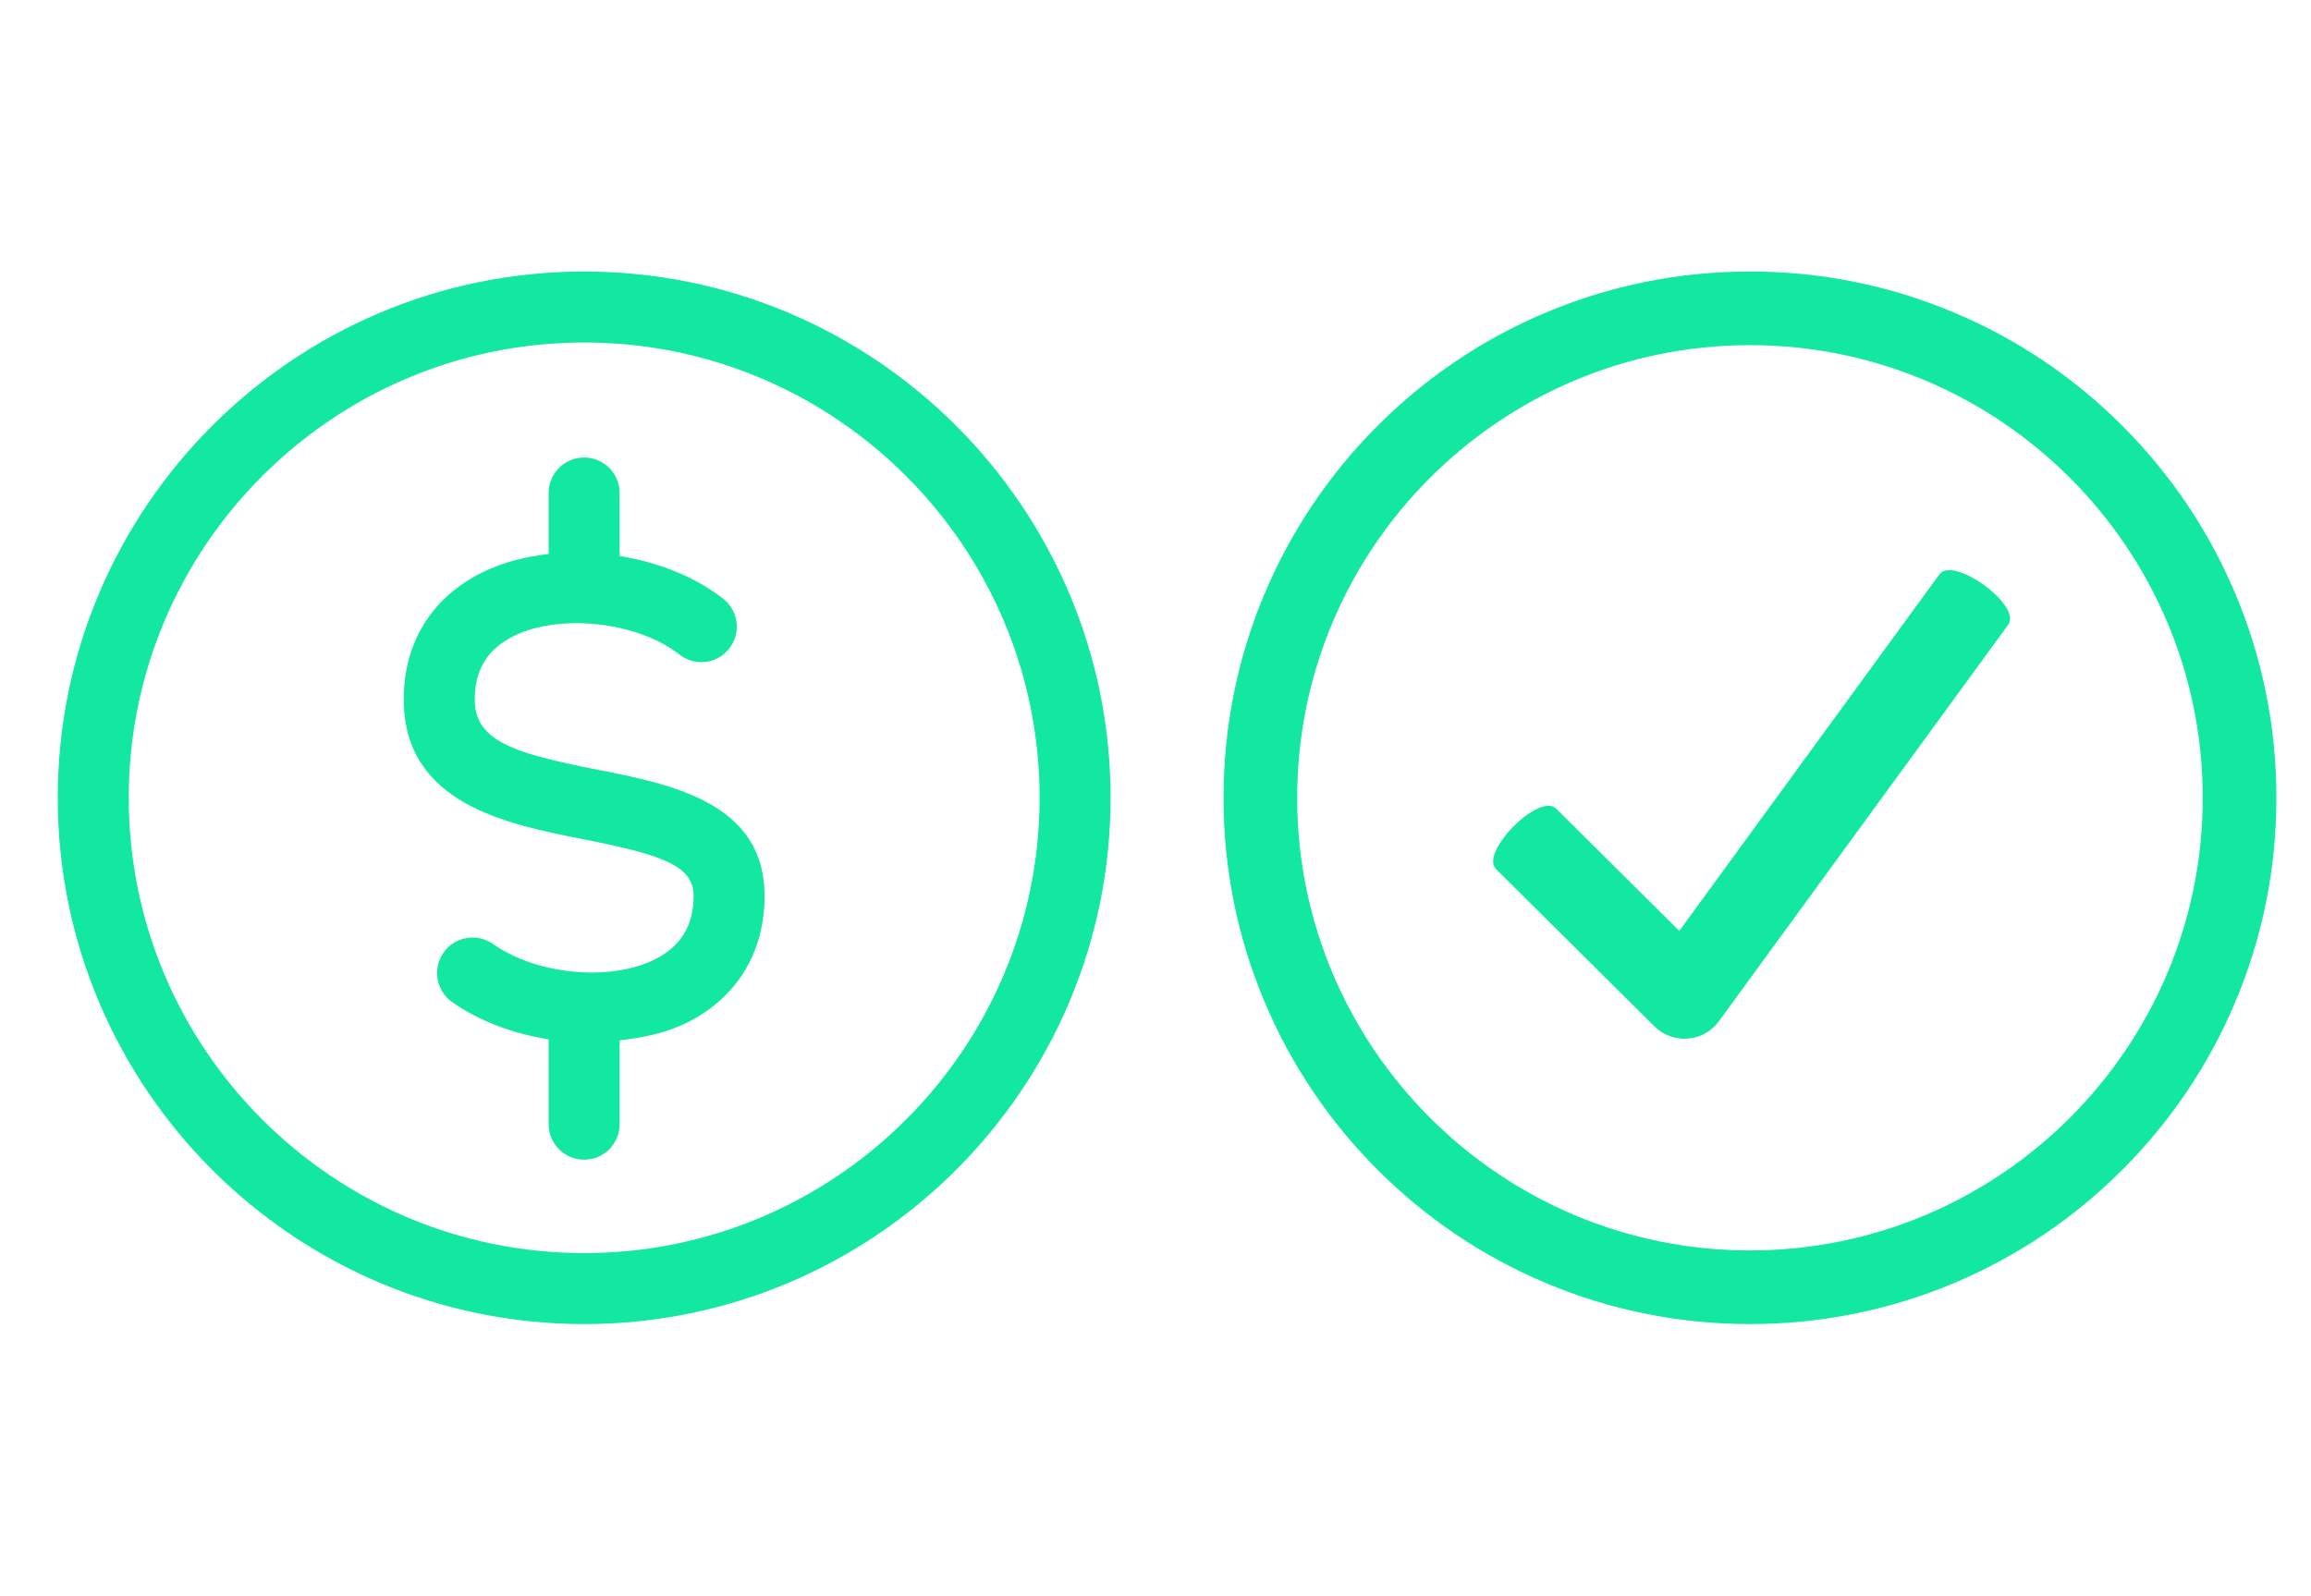
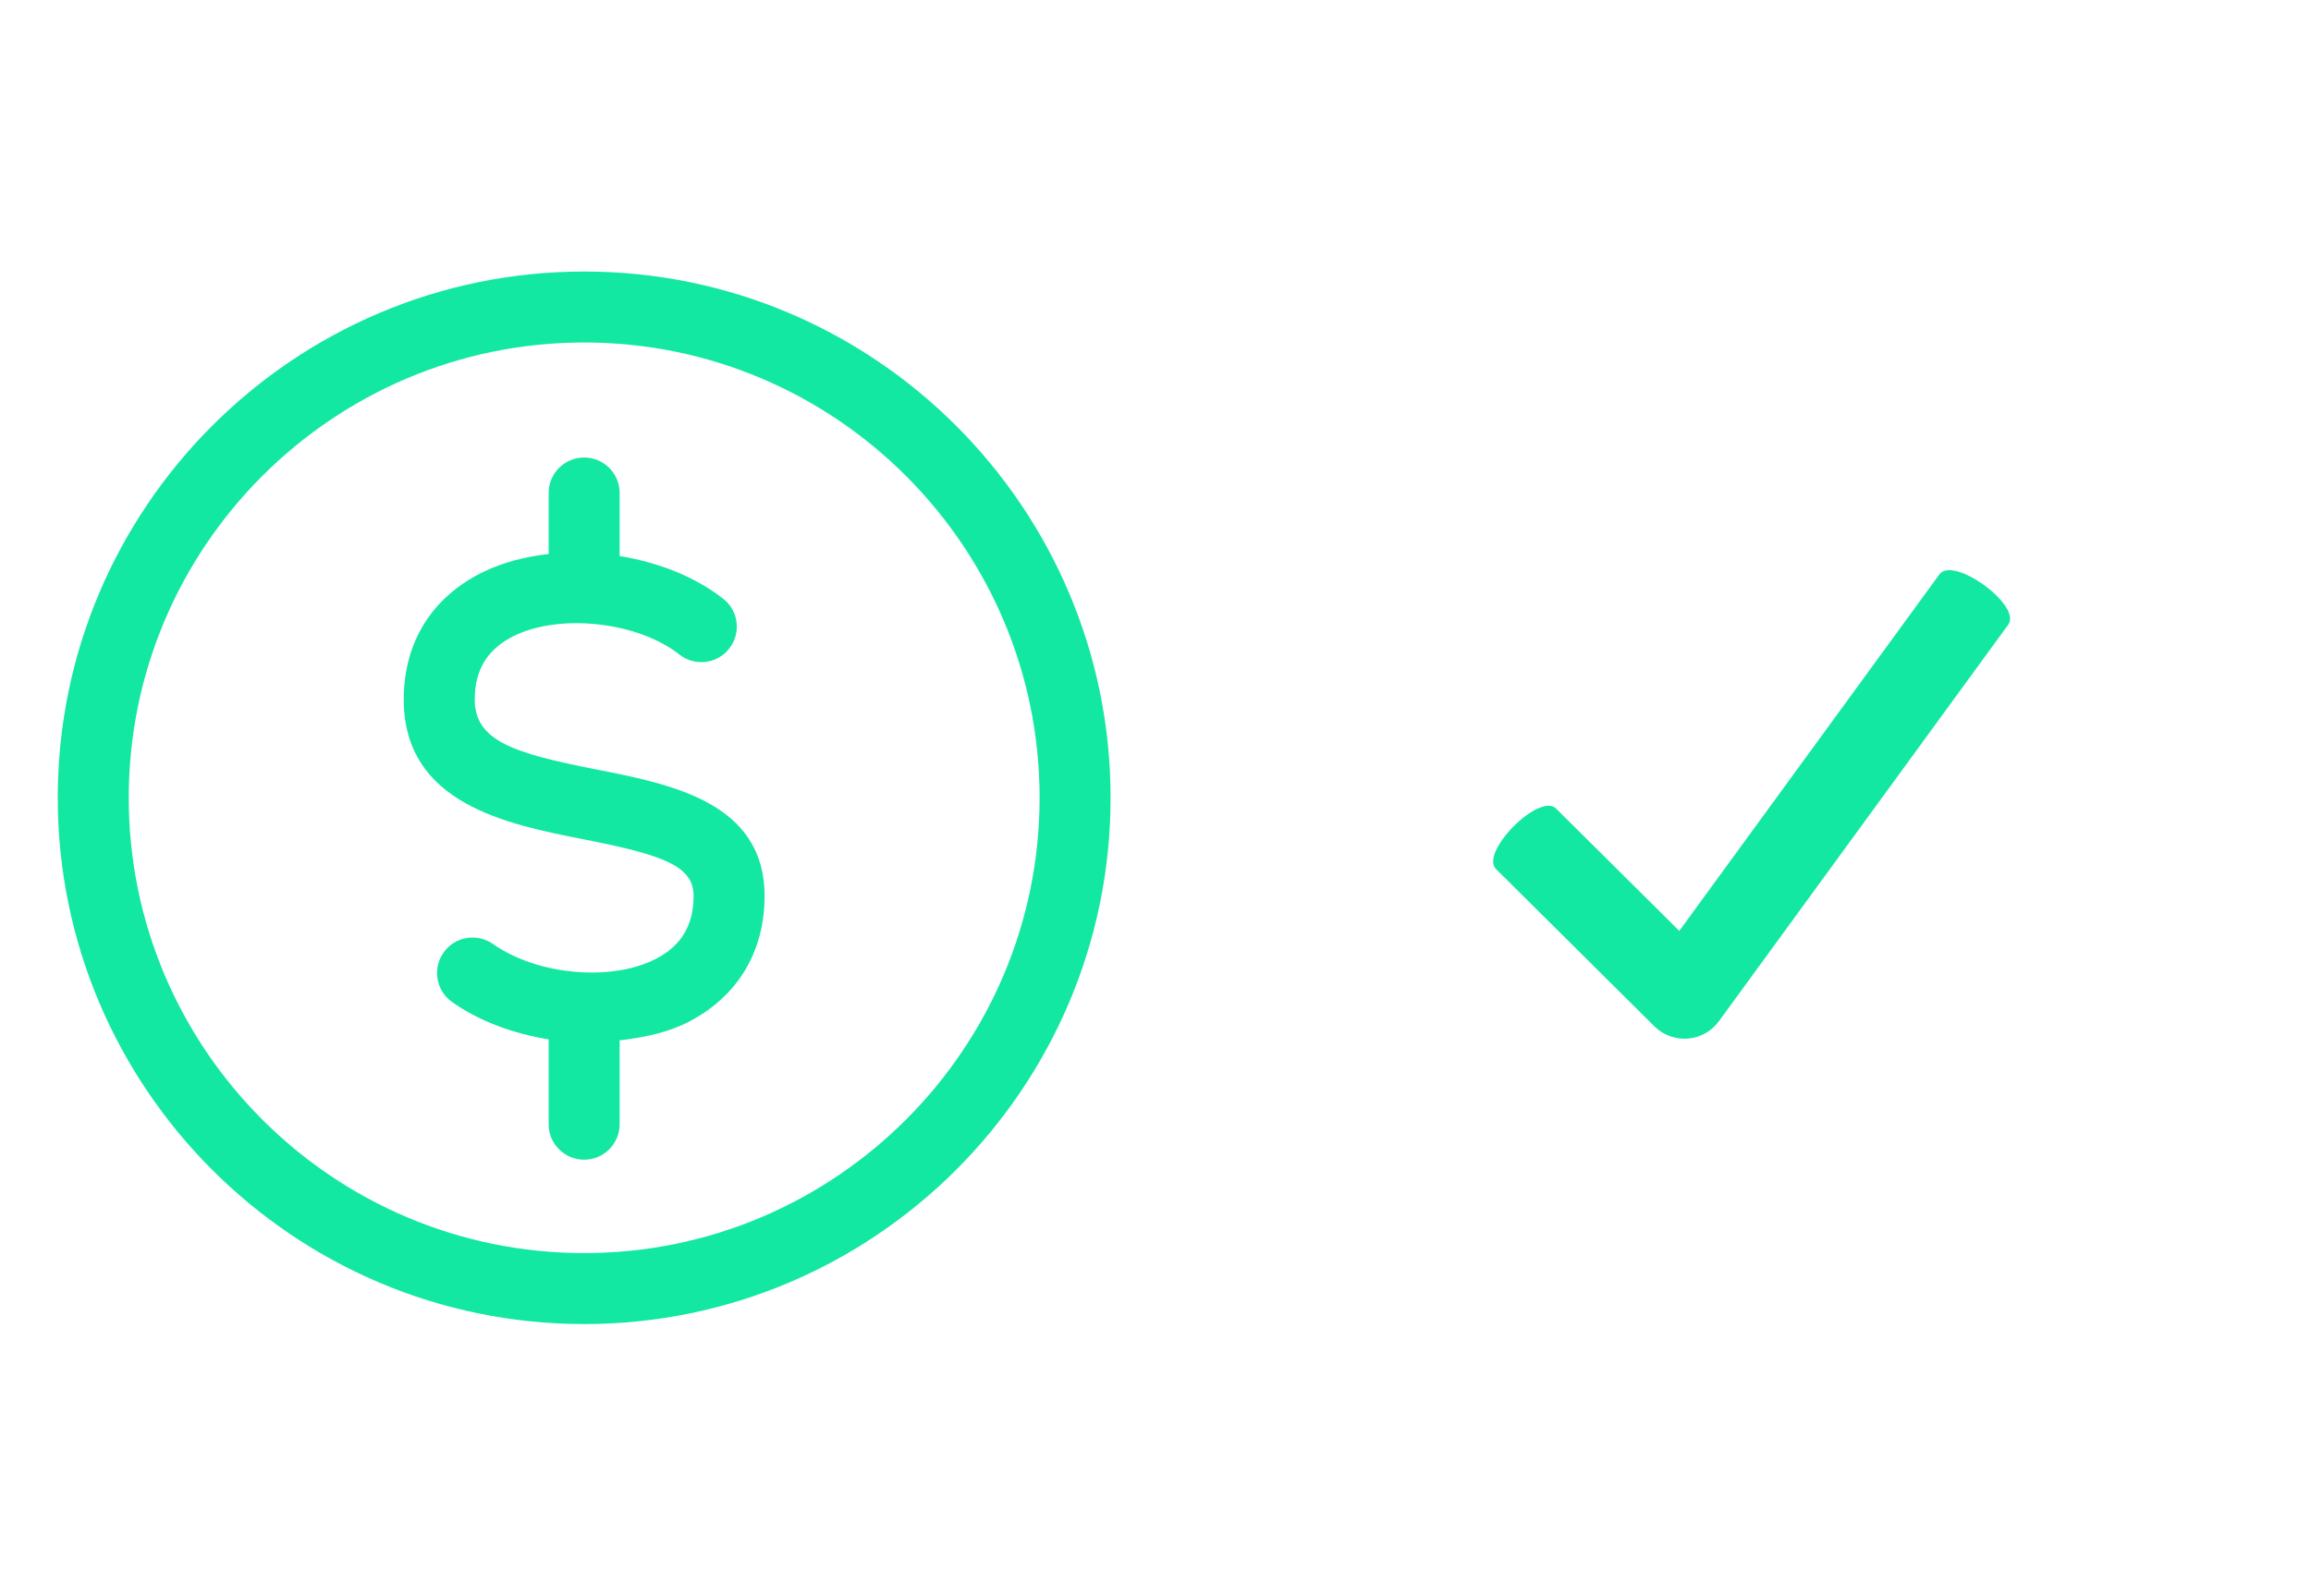
<svg xmlns="http://www.w3.org/2000/svg" width="3840" zoomAndPan="magnify" viewBox="0 0 2880 1989" height="2652" preserveAspectRatio="xMidYMid meet" version="1.0">
  <defs>
    <clipPath id="c7a03e0fdb">
      <path d="M 71.965 338.473 L 1383.715 338.473 L 1383.715 1650.223 L 71.965 1650.223 Z M 71.965 338.473 " clip-rule="nonzero" />
    </clipPath>
    <clipPath id="e5bc73826b">
-       <path d="M 1524.801 338.473 L 2836.551 338.473 L 2836.551 1650.223 L 1524.801 1650.223 Z M 1524.801 338.473 " clip-rule="nonzero" />
-     </clipPath>
+       </clipPath>
  </defs>
  <g clip-path="url(#c7a03e0fdb)">
    <path fill="#12e8a2" d="M 727.992 338.473 C 366.273 338.473 71.965 632.781 71.965 994.453 C 71.965 1356.219 366.273 1650.527 727.992 1650.527 C 1089.711 1650.527 1384.02 1356.219 1384.02 994.453 C 1384.02 632.781 1089.711 338.473 727.992 338.473 Z M 727.992 1562.062 C 415.023 1562.062 160.43 1307.41 160.43 994.453 C 160.43 681.5 415.023 426.934 727.992 426.934 C 1040.961 426.934 1295.559 681.5 1295.559 994.453 C 1295.559 1307.41 1040.961 1562.062 727.992 1562.062 Z M 727.992 1562.062 " fill-opacity="1" fill-rule="nonzero" />
  </g>
  <path fill="#12e8a2" d="M 743.664 959.293 C 640.305 939 591.629 923.707 591.629 871.953 C 591.629 834.543 607.824 808.551 641.121 792.398 C 698.996 764.406 795.055 775.297 846.66 815.898 C 865.918 831.105 893.691 827.738 908.766 808.465 C 923.883 789.293 920.559 761.477 901.332 746.449 C 865.992 718.66 820.027 700.961 772.195 693.121 L 772.195 614.543 C 772.195 590.094 752.414 570.312 727.965 570.312 C 703.516 570.312 683.734 590.094 683.734 614.543 L 683.734 690.57 C 654.781 693.879 626.965 700.961 602.488 712.844 C 538.43 743.941 503.152 800.43 503.152 871.953 C 503.152 1002.121 632.285 1027.531 726.535 1046.09 C 828.25 1066.051 864.359 1079.781 864.359 1116.93 C 864.359 1153.301 849.023 1178.945 817.504 1195.184 C 761.961 1224.035 669.055 1215.477 614.457 1176.785 C 594.5 1162.793 566.902 1167.367 552.82 1187.328 C 538.691 1207.285 543.359 1234.836 563.316 1249.008 C 597.227 1273.047 639.723 1288.5 683.734 1295.645 L 683.734 1401.395 C 683.734 1425.844 703.516 1445.625 727.965 1445.625 C 752.414 1445.625 772.195 1425.844 772.195 1401.395 L 772.195 1296.824 C 803.043 1293.355 832.871 1286.867 858.148 1273.805 C 919.176 1242.273 952.82 1186.555 952.82 1116.941 C 952.852 1000.418 836.879 977.617 743.664 959.293 Z M 743.664 959.293 " fill-opacity="1" fill-rule="nonzero" />
  <path fill="#12e8a2" d="M 2416.906 715.992 L 2092.742 1160.426 L 1939.258 1007.973 C 1918.445 987.301 1843.574 1062.68 1864.391 1083.355 L 2061.77 1279.402 C 2071.758 1289.324 2085.23 1294.828 2099.199 1294.828 C 2100.598 1294.828 2102.004 1294.781 2103.41 1294.664 C 2118.852 1293.438 2132.988 1285.523 2142.121 1273.02 L 2502.75 778.598 C 2520.035 754.895 2434.203 692.289 2416.906 715.992 " fill-opacity="1" fill-rule="nonzero" />
-   <path fill="#12e8a2" d="M 2180.828 1576.914 C 1859.688 1576.914 1598.422 1315.637 1598.422 994.5 C 1598.422 673.359 1859.688 412.086 2180.828 412.086 C 2501.969 412.086 2763.242 673.359 2763.242 994.5 C 2763.242 1315.637 2501.969 1576.914 2180.828 1576.914 Z M 2768.562 746.203 C 2736.434 670.242 2690.449 602.031 2631.871 543.457 C 2573.297 484.883 2505.086 438.898 2429.125 406.766 C 2350.473 373.496 2266.926 356.629 2180.828 356.629 C 2094.734 356.629 2011.191 373.496 1932.531 406.766 C 1856.574 438.898 1788.359 484.883 1729.789 543.457 C 1671.211 602.031 1625.223 670.242 1593.098 746.203 C 1559.828 824.855 1542.961 908.402 1542.961 994.5 C 1542.961 1080.598 1559.828 1164.141 1593.098 1242.793 C 1625.223 1318.754 1671.211 1386.965 1729.789 1445.543 C 1788.359 1504.117 1856.574 1550.102 1932.531 1582.23 C 2011.191 1615.504 2094.734 1632.371 2180.828 1632.371 C 2266.926 1632.371 2350.473 1615.504 2429.125 1582.23 C 2505.086 1550.102 2573.297 1504.117 2631.871 1445.543 C 2690.449 1386.965 2736.434 1318.754 2768.562 1242.793 C 2801.832 1164.141 2818.699 1080.598 2818.699 994.5 C 2818.699 908.402 2801.832 824.855 2768.562 746.203 " fill-opacity="1" fill-rule="nonzero" />
  <g clip-path="url(#e5bc73826b)">
    <path fill="#12e8a2" d="M 2180.832 430.238 C 1869.703 430.238 1616.578 683.359 1616.578 994.496 C 1616.578 1305.629 1869.703 1558.754 2180.832 1558.754 C 2491.969 1558.754 2745.09 1305.629 2745.09 994.496 C 2745.09 683.359 2491.969 430.238 2180.832 430.238 Z M 2180.832 1595.066 C 1849.68 1595.066 1580.27 1325.645 1580.27 994.496 C 1580.27 663.344 1849.68 393.926 2180.832 393.926 C 2511.984 393.926 2781.402 663.344 2781.402 994.496 C 2781.402 1325.645 2511.984 1595.066 2180.832 1595.066 Z M 2180.832 374.777 C 2097.176 374.777 2016.02 391.164 1939.609 423.477 C 1865.812 454.691 1799.535 499.375 1742.625 556.289 C 1685.715 613.195 1641.031 679.473 1609.816 753.27 C 1577.5 829.676 1561.117 910.844 1561.117 994.496 C 1561.117 1078.152 1577.5 1159.316 1609.816 1235.723 C 1641.031 1309.52 1685.715 1375.797 1742.625 1432.703 C 1799.535 1489.613 1865.812 1534.297 1939.609 1565.516 C 2016.02 1597.828 2097.18 1614.223 2180.832 1614.223 C 2264.496 1614.223 2345.652 1597.828 2422.059 1565.516 C 2495.855 1534.297 2562.133 1489.613 2619.047 1432.703 C 2675.953 1375.797 2720.637 1309.52 2751.852 1235.723 C 2784.164 1159.316 2800.559 1078.152 2800.559 994.496 C 2800.559 910.844 2784.164 829.676 2751.852 753.27 C 2720.637 679.473 2675.953 613.195 2619.047 556.289 C 2562.133 499.375 2495.855 454.691 2422.059 423.477 C 2345.652 391.164 2264.496 374.777 2180.832 374.777 Z M 2180.832 1650.527 C 2092.293 1650.527 2006.375 1633.172 1925.461 1598.957 C 1847.34 1565.914 1777.184 1518.605 1716.949 1458.379 C 1656.719 1398.145 1609.422 1327.996 1576.375 1249.871 C 1542.152 1168.949 1524.801 1083.039 1524.801 994.496 C 1524.801 905.953 1542.152 820.035 1576.375 739.125 C 1609.422 661.004 1656.719 590.848 1716.949 530.613 C 1777.184 470.375 1847.34 423.078 1925.461 390.035 C 2006.371 355.816 2092.293 338.465 2180.832 338.465 C 2269.375 338.465 2355.301 355.816 2436.203 390.035 C 2514.332 423.078 2584.488 470.375 2644.719 530.613 C 2704.941 590.848 2752.25 660.996 2785.293 739.125 C 2819.516 820.035 2836.863 905.953 2836.863 994.496 C 2836.863 1083.039 2819.516 1168.949 2785.293 1249.871 C 2752.25 1327.996 2704.941 1398.145 2644.719 1458.379 C 2584.488 1518.605 2514.332 1565.914 2436.203 1598.957 C 2355.293 1633.172 2269.375 1650.527 2180.832 1650.527 " fill-opacity="1" fill-rule="nonzero" />
  </g>
</svg>